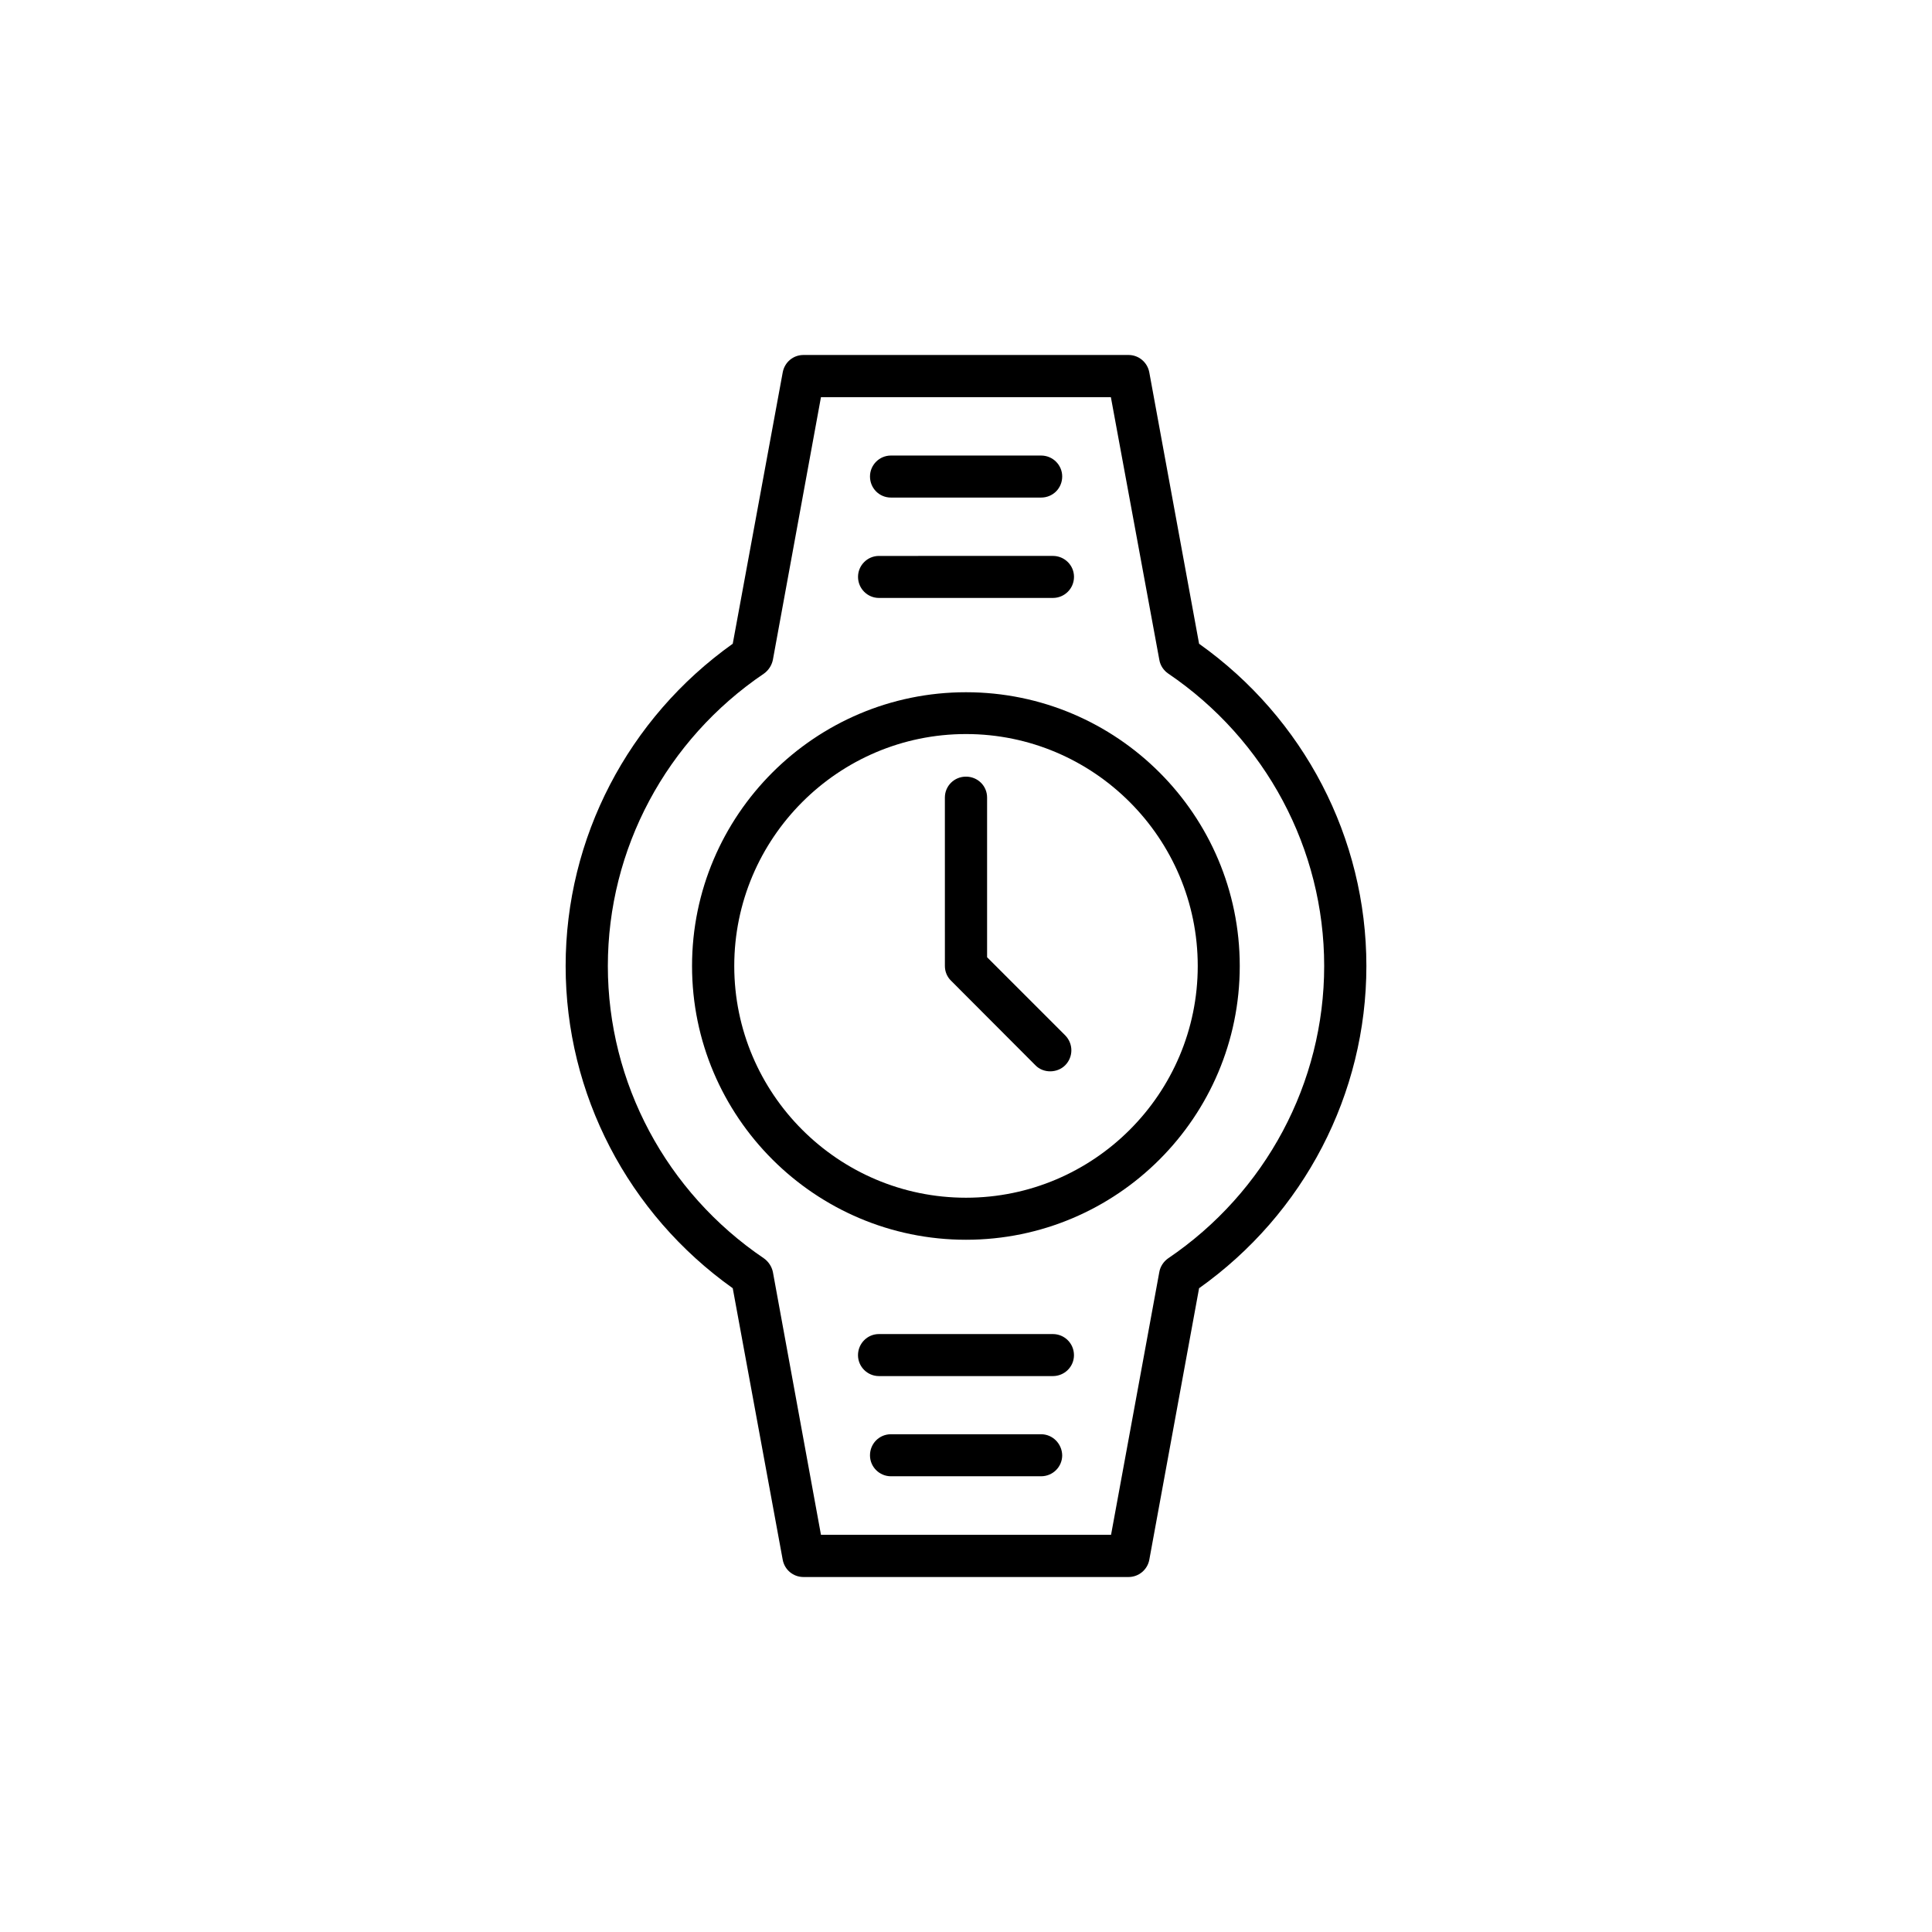
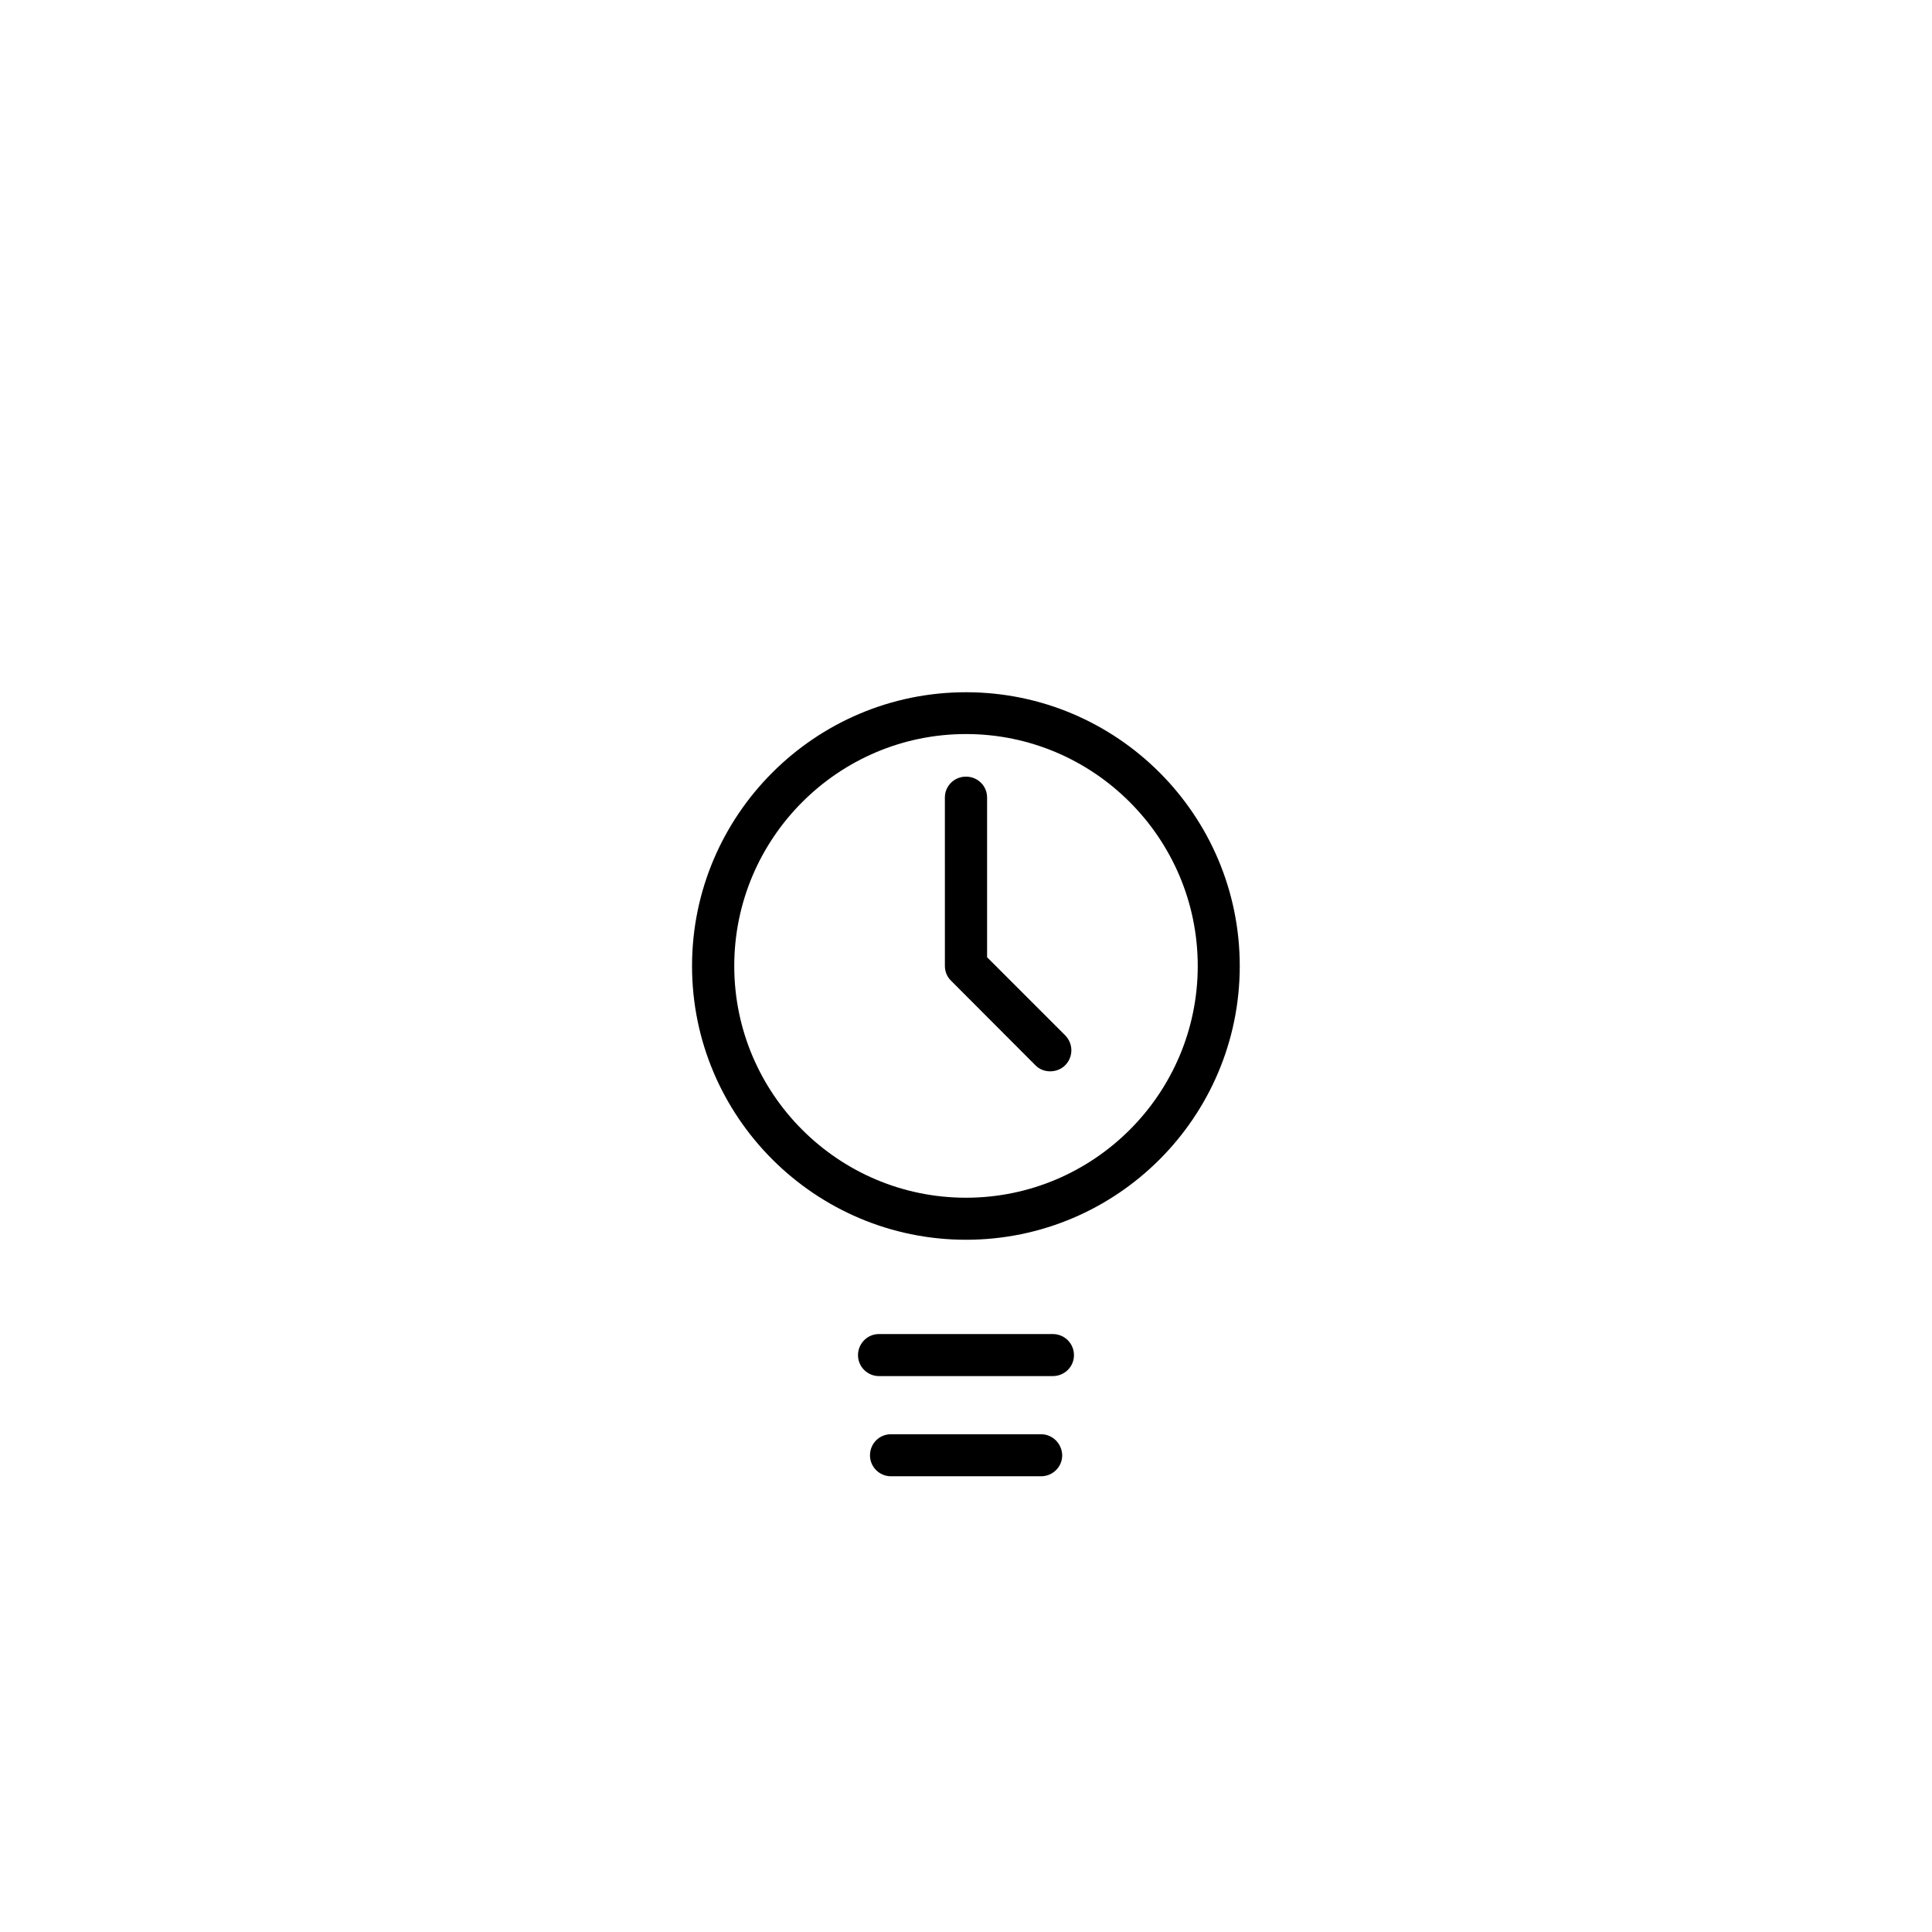
<svg xmlns="http://www.w3.org/2000/svg" fill="#000000" width="800px" height="800px" version="1.1" viewBox="144 144 512 512">
  <g>
    <path d="m419.9 524.09h-39.801c-3.074 0-5.543 2.469-5.543 5.594 0 3.074 2.519 5.543 5.543 5.543h39.801c3.125 0 5.594-2.519 5.594-5.543-0.051-3.074-2.519-5.594-5.594-5.594z" />
-     <path d="m423.02 497.54h-46.098c-3.074 0-5.543 2.519-5.543 5.594 0 3.074 2.519 5.543 5.543 5.543h46.098c3.074 0 5.594-2.469 5.594-5.543-0.004-3.125-2.519-5.594-5.594-5.594z" />
-     <path d="m380.1 275.86h39.801c3.125 0 5.594-2.469 5.594-5.594 0-3.023-2.469-5.543-5.594-5.543h-39.801c-3.074 0-5.543 2.519-5.543 5.543 0 3.125 2.469 5.594 5.543 5.594z" />
-     <path d="m376.93 302.46h46.098c3.074 0 5.594-2.469 5.594-5.594 0-3.074-2.519-5.543-5.594-5.543l-46.098 0.004c-3.074 0-5.543 2.519-5.543 5.543 0 3.121 2.519 5.59 5.543 5.59z" />
+     <path d="m423.02 497.54h-46.098c-3.074 0-5.543 2.519-5.543 5.594 0 3.074 2.519 5.543 5.543 5.543h46.098c3.074 0 5.594-2.469 5.594-5.543-0.004-3.125-2.519-5.594-5.594-5.594" />
    <path d="m400 327.45c-40.004 0-72.602 32.547-72.602 72.551 0 40 32.598 72.547 72.602 72.547 40.055 0 72.547-32.547 72.547-72.547 0-40.004-32.496-72.551-72.547-72.551zm0 133.96c-33.859 0-61.414-27.559-61.414-61.414s27.559-61.465 61.414-61.465 61.414 27.605 61.414 61.465c0 33.855-27.559 61.414-61.414 61.414z" />
-     <path d="m461.77 314.6-13.199-71.941c-0.504-2.672-2.82-4.586-5.492-4.586h-86.152c-2.719 0-4.988 1.914-5.492 4.586l-13.25 71.941c-27.758 19.75-44.285 51.492-44.285 85.398s16.523 65.645 44.285 85.395l13.25 71.996c0.504 2.621 2.769 4.535 5.492 4.535h86.152c2.672 0 4.988-1.914 5.492-4.535l13.199-71.996c27.809-19.75 44.336-51.488 44.336-85.395s-16.527-65.648-44.336-85.398zm-8.211 162.88c-1.211 0.855-2.066 2.168-2.32 3.578l-12.797 69.676h-76.879l-12.746-69.676c-0.305-1.41-1.16-2.723-2.367-3.578-25.898-17.531-41.363-46.551-41.363-77.484 0-30.984 15.469-59.953 41.363-77.484 1.207-0.859 2.062-2.168 2.367-3.629l12.746-69.625h76.832l12.844 69.625c0.25 1.461 1.109 2.769 2.367 3.629 25.848 17.531 41.316 46.5 41.316 77.484 0 30.934-15.469 59.953-41.363 77.484z" />
    <path d="m405.59 397.68v-42.32c0-3.125-2.519-5.543-5.594-5.543-3.125 0-5.594 2.469-5.594 5.543l0.004 44.641c0 1.512 0.605 2.922 1.664 3.93l22.32 22.371c1.059 1.109 2.519 1.613 3.93 1.613 1.406-0.004 2.867-0.508 3.977-1.617 2.168-2.215 2.168-5.691 0-7.91z" />
  </g>
</svg>